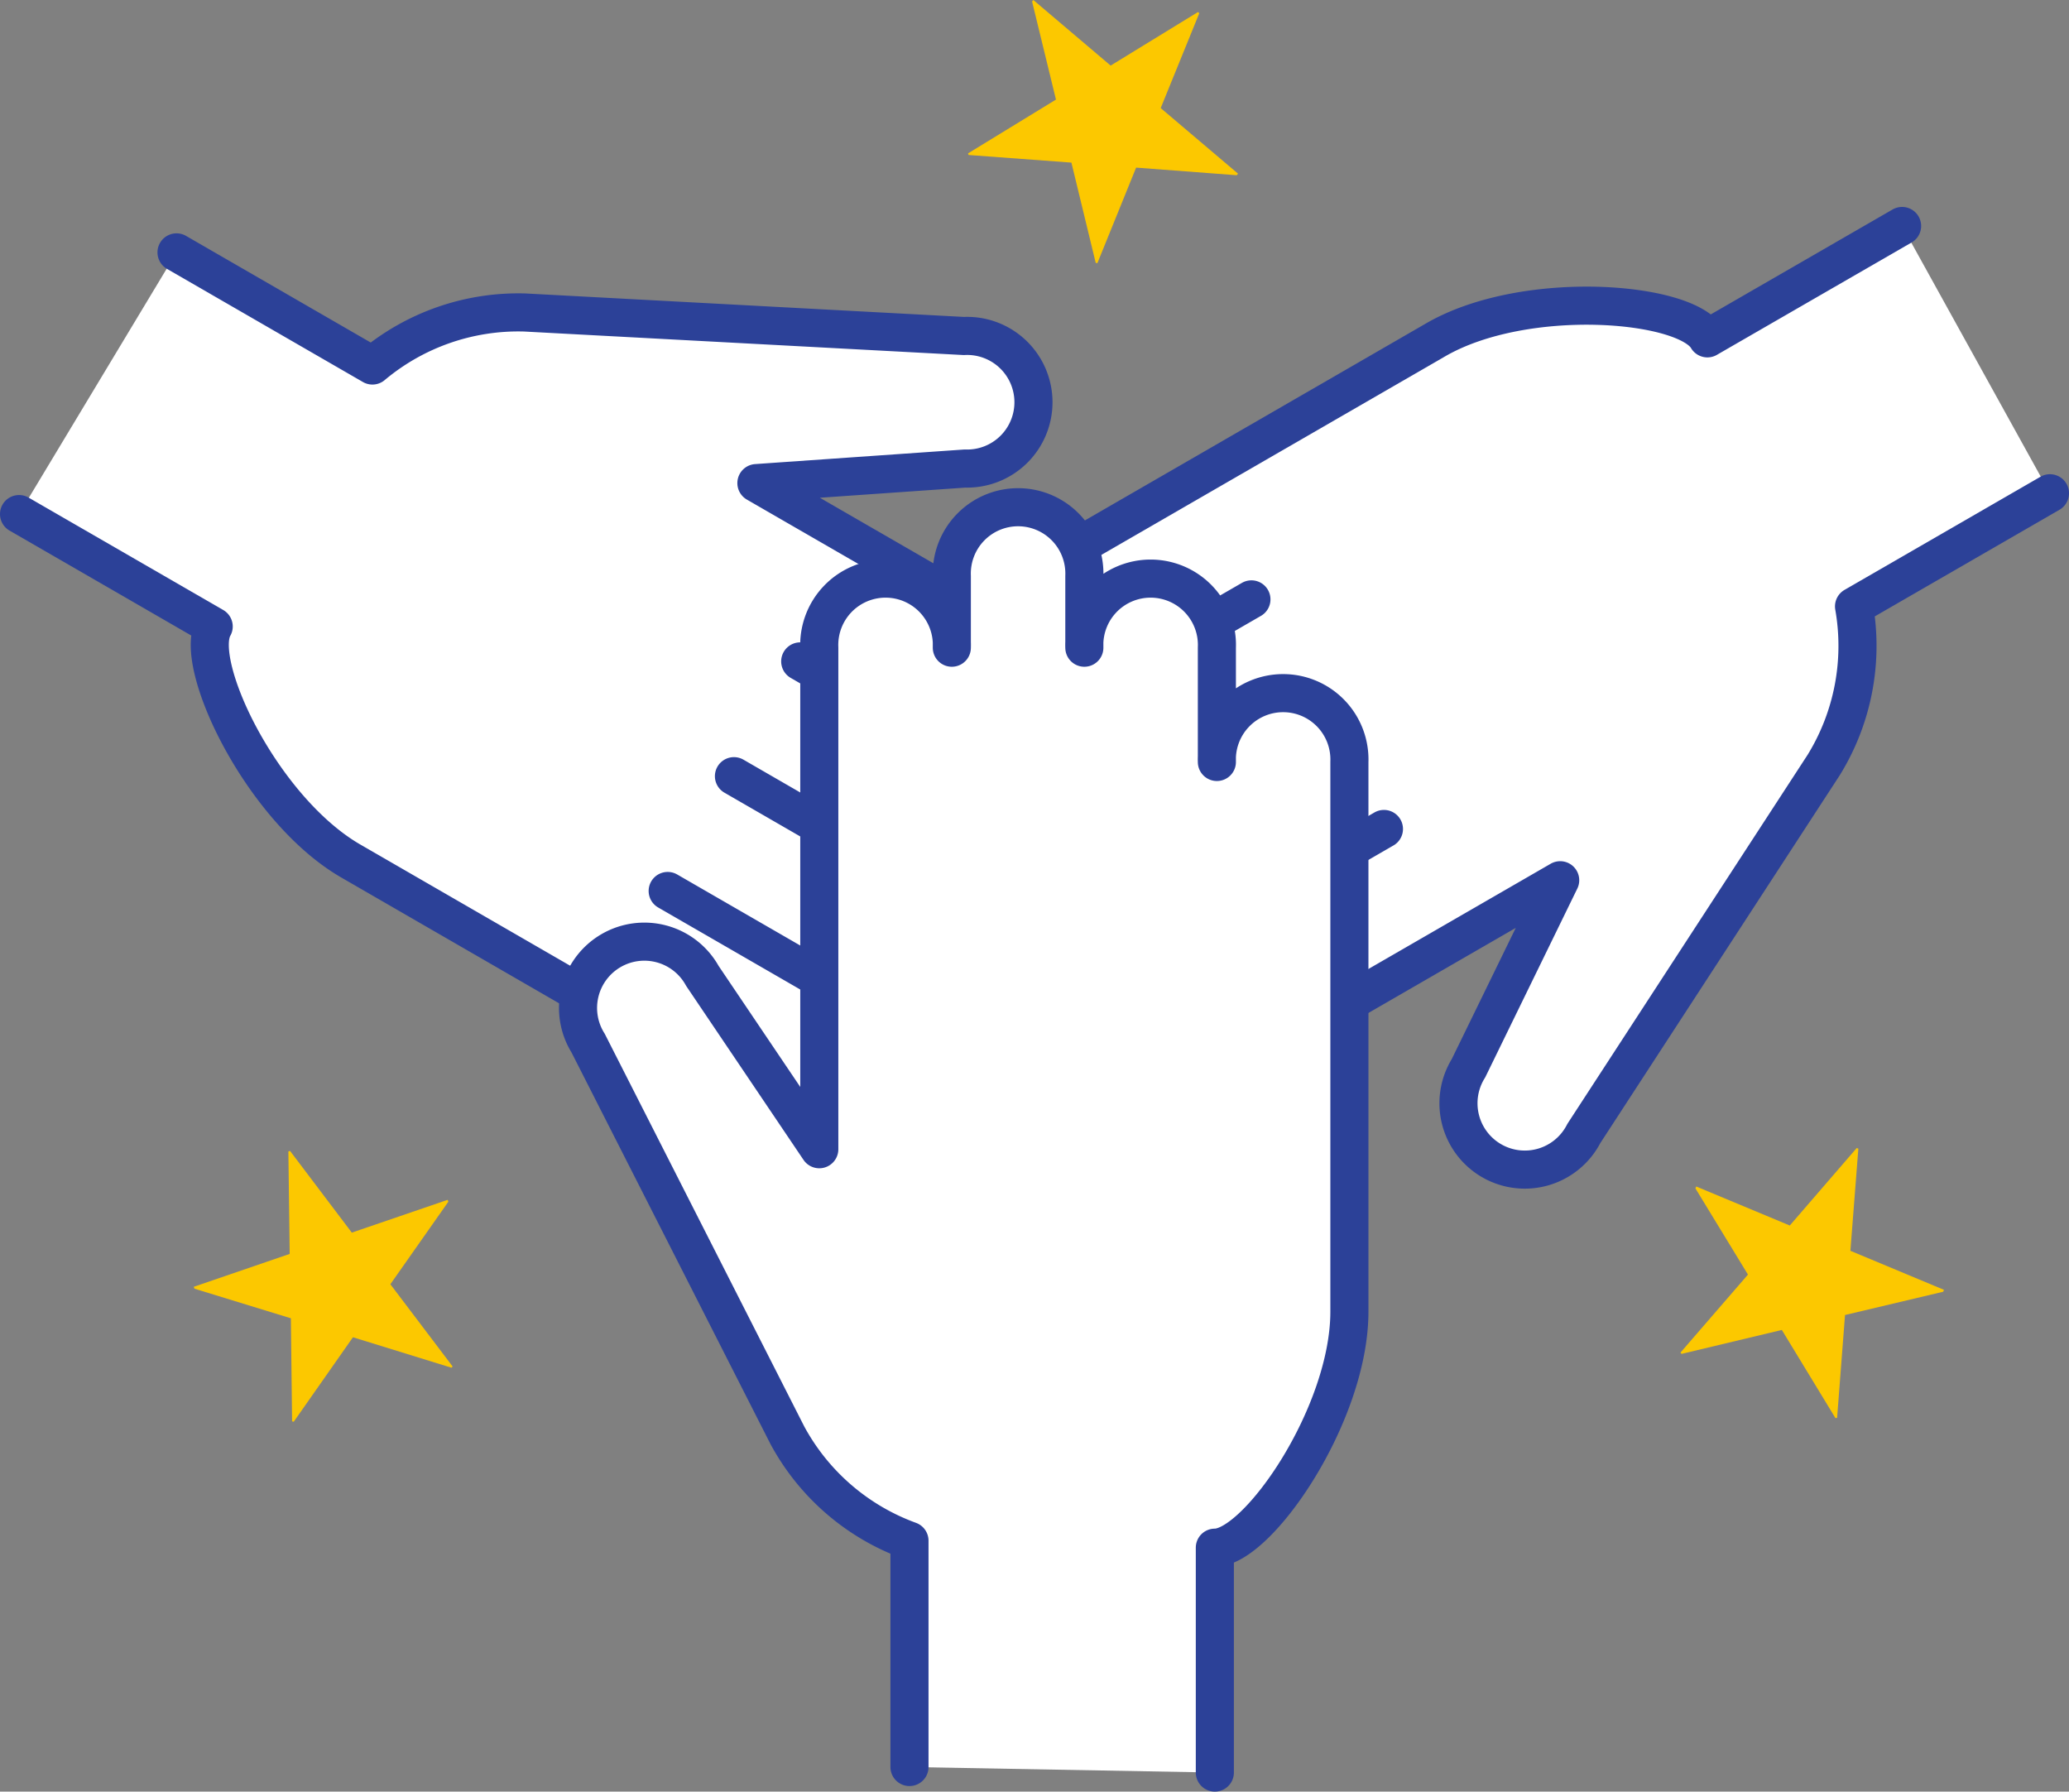
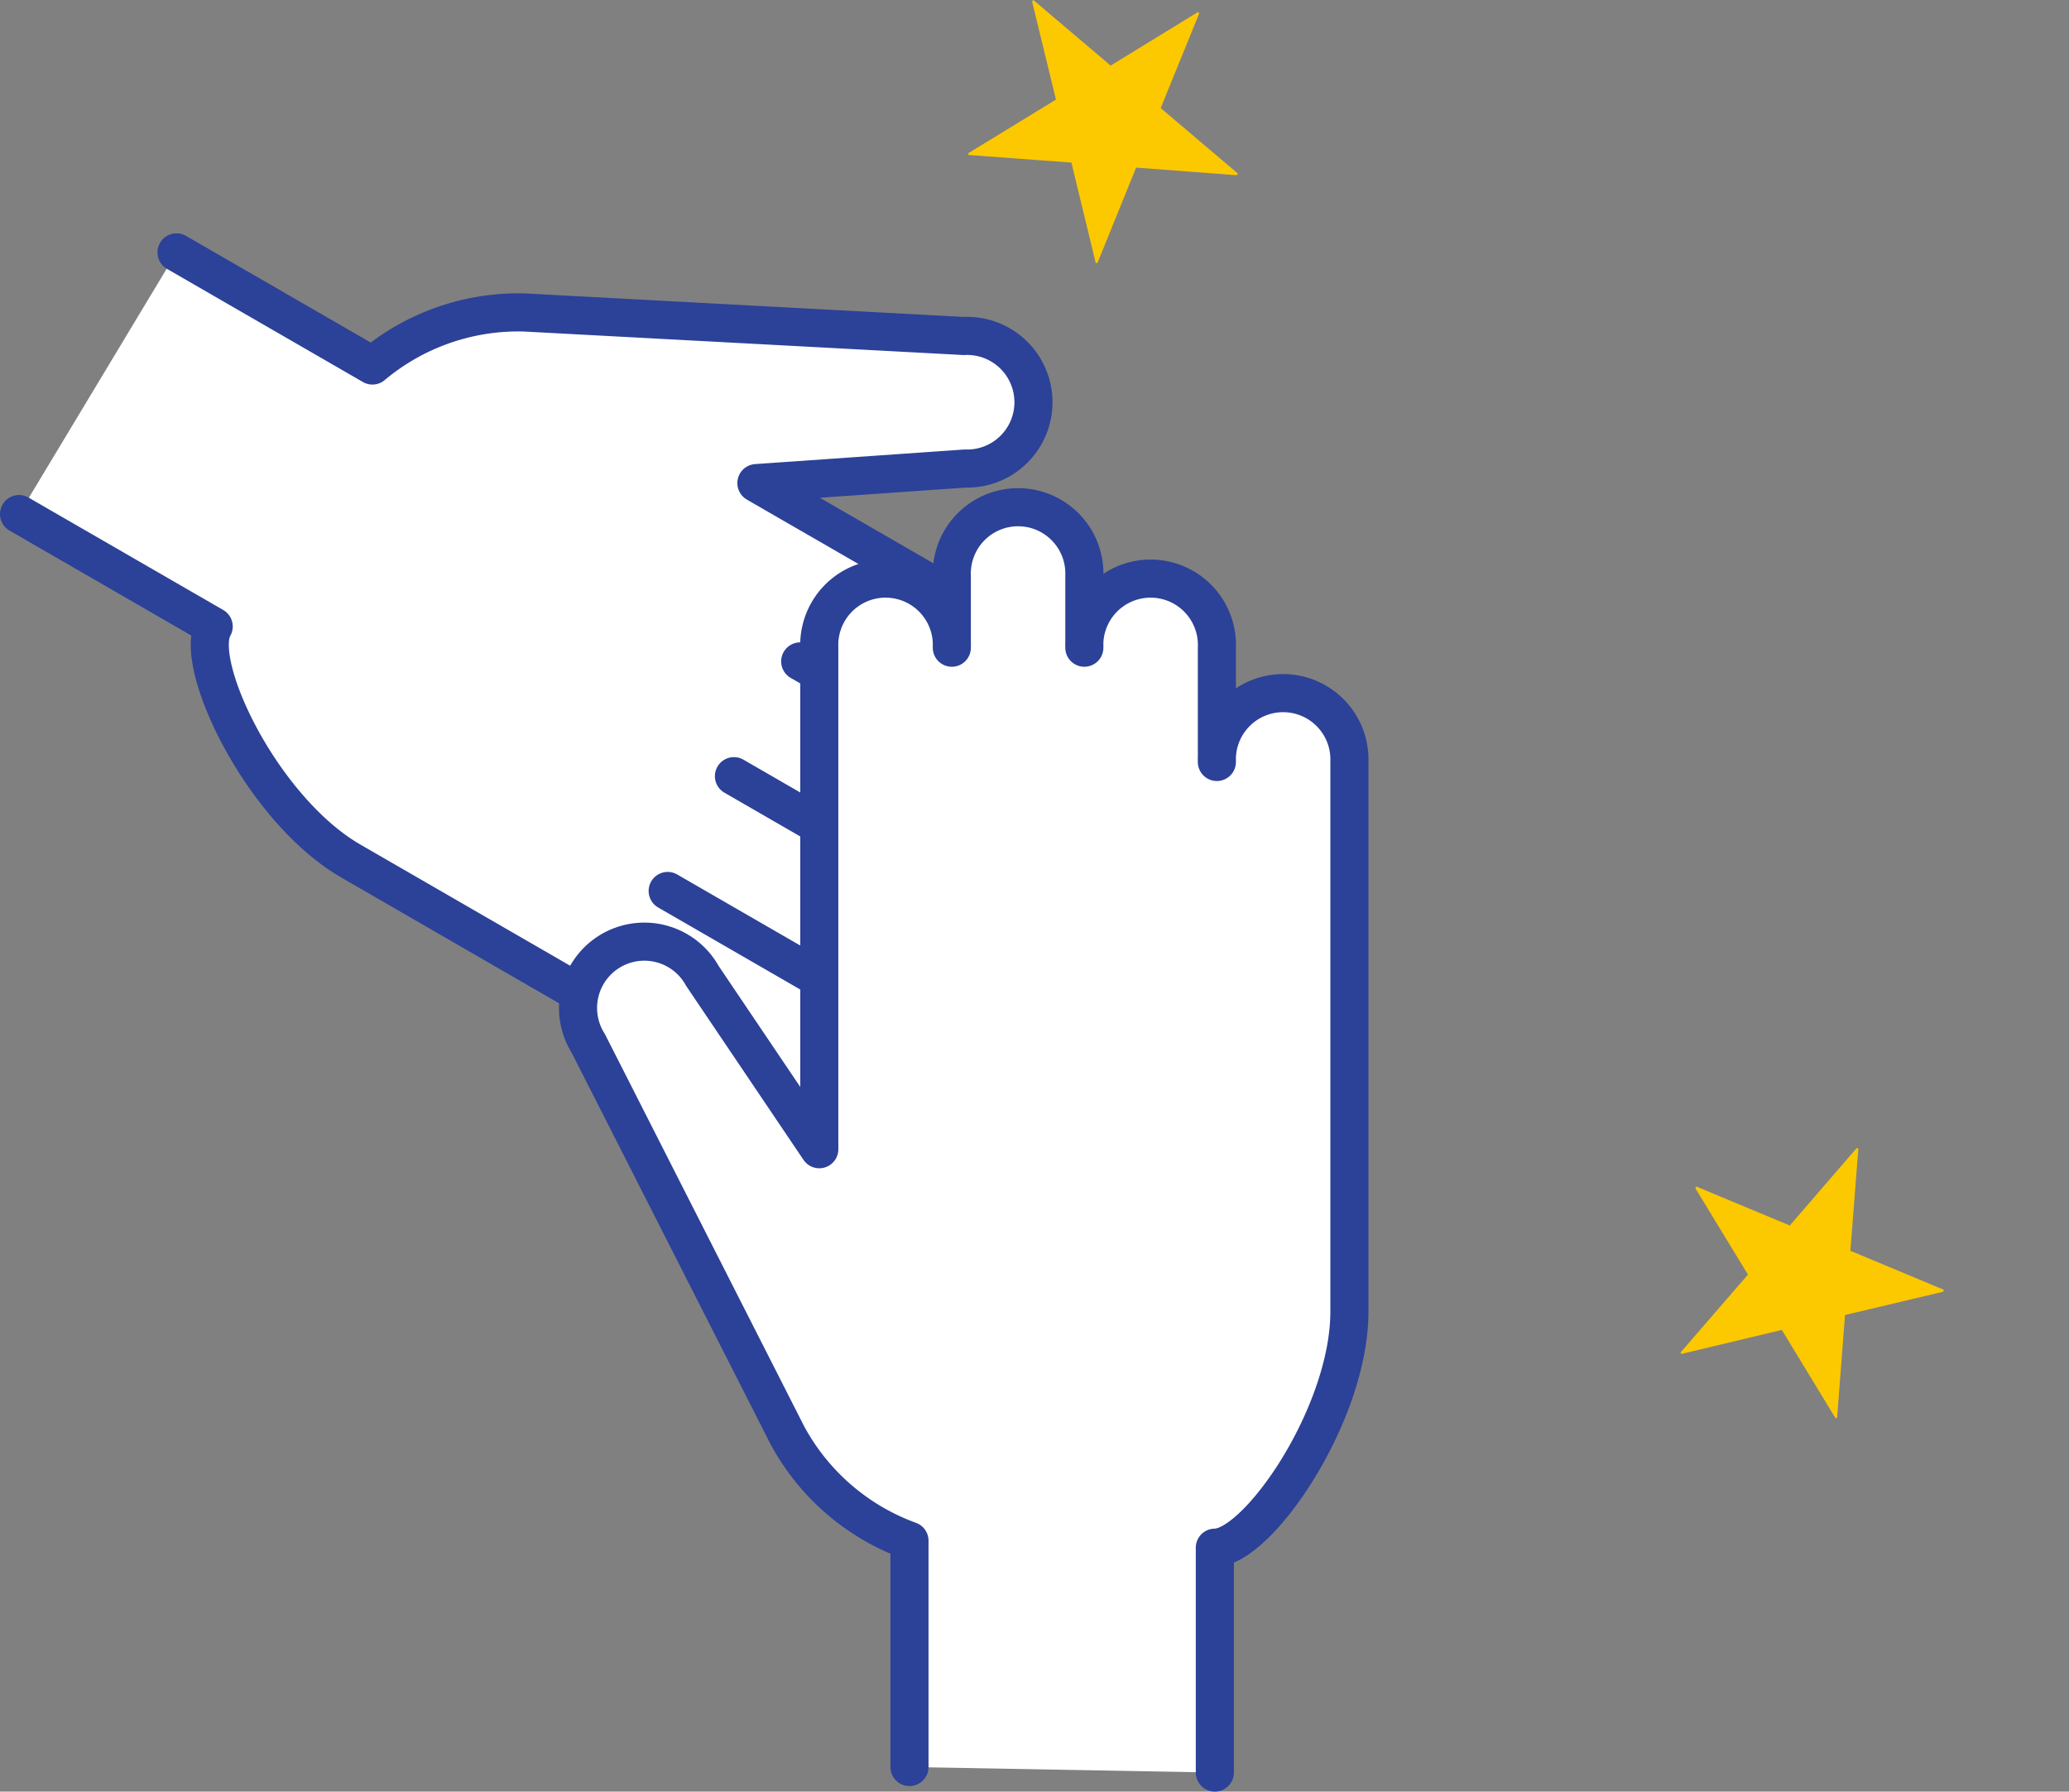
<svg xmlns="http://www.w3.org/2000/svg" viewBox="0 0 108.653 94.072">
  <rect x="0" y="0" width="108.653" height="94.072" fill="#808080" stroke="none" />
-   <path d="M23.51,63l.034.1L20.5,67.433l3.268,4.315-.057.068-5.176-1.6-3.109,4.436-.087-.019-.064-5.413-5.064-1.554-.035-.1,5.037-1.726-.069-5.379.087-.03,3.244,4.291Z" fill="#fcc800" />
  <path d="M102.087,67.726l-.041.1-5.155,1.222-.416,5.4-.087.013-2.815-4.629-5.268,1.258-.053-.072,3.542-4.093L89.035,62.4l.041-.1,4.914,2.049,3.516-4.071.085.035-.418,5.363Z" fill="#fcc800" />
  <path d="M65.015,9.119l-.069.082-5.283-.4-2.034,5.016-.088-.014L56.265,8.538l-5.4-.4-.029-.084,4.618-2.825L54.2.081,54.265,0l4.06,3.444L62.911.632l.07.06L60.954,5.675Z" fill="#fcc800" />
  <path d="M9.27,13.252l10.288,5.94a11.921,11.921,0,0,1,8-2.784l23.061,1.234a3.483,3.483,0,1,1,.057,6.96l-10.954.764,22.81,13.17a3.482,3.482,0,1,1-3.48,6.027L42.023,34.728,62.315,46.444a3.482,3.482,0,1,1-3.48,6.027L38.543,40.755,55.577,50.59a3.482,3.482,0,1,1-3.48,6.027L35.063,46.783,46.9,53.615a3.482,3.482,0,1,1-3.48,6.027L31.583,52.81l-13.161-7.6c-4.671-2.7-8.326-10.358-7.2-12.315L1,26.993" fill="#fff" stroke="#2c4198" stroke-linecap="round" stroke-linejoin="round" stroke-width="2" />
-   <path d="M107.653,25.9l-10.289,5.94a11.92,11.92,0,0,1-1.59,8.324l-12.6,19.354a3.483,3.483,0,1,1-6.056-3.43l4.815-9.869-22.81,13.17a3.482,3.482,0,1,1-3.48-6.027l17.034-9.835L52.386,55.242a3.482,3.482,0,1,1-3.48-6.027L69.2,37.5,52.164,47.334a3.483,3.483,0,1,1-3.48-6.028l17.034-9.834L53.884,38.3a3.482,3.482,0,1,1-3.48-6.027l11.834-6.832,13.161-7.6c4.671-2.7,13.134-2.032,14.264-.075l10.225-5.9" fill="#fff" stroke="#2c4198" stroke-linecap="round" stroke-linejoin="round" stroke-width="2" />
  <path d="M47.761,92.781V80.9a11.924,11.924,0,0,1-6.414-5.54L30.886,54.773a3.482,3.482,0,1,1,6-3.53l6.139,9.1V34.009a3.483,3.483,0,1,1,6.96,0V30.247a3.482,3.482,0,1,1,6.959,0v3.762a3.483,3.483,0,1,1,6.96,0v6a3.482,3.482,0,1,1,6.959,0V68.875c0,5.393-4.807,12.39-7.066,12.39V93.072" fill="#fff" stroke="#2c4198" stroke-linecap="round" stroke-linejoin="round" stroke-width="2" />
</svg>